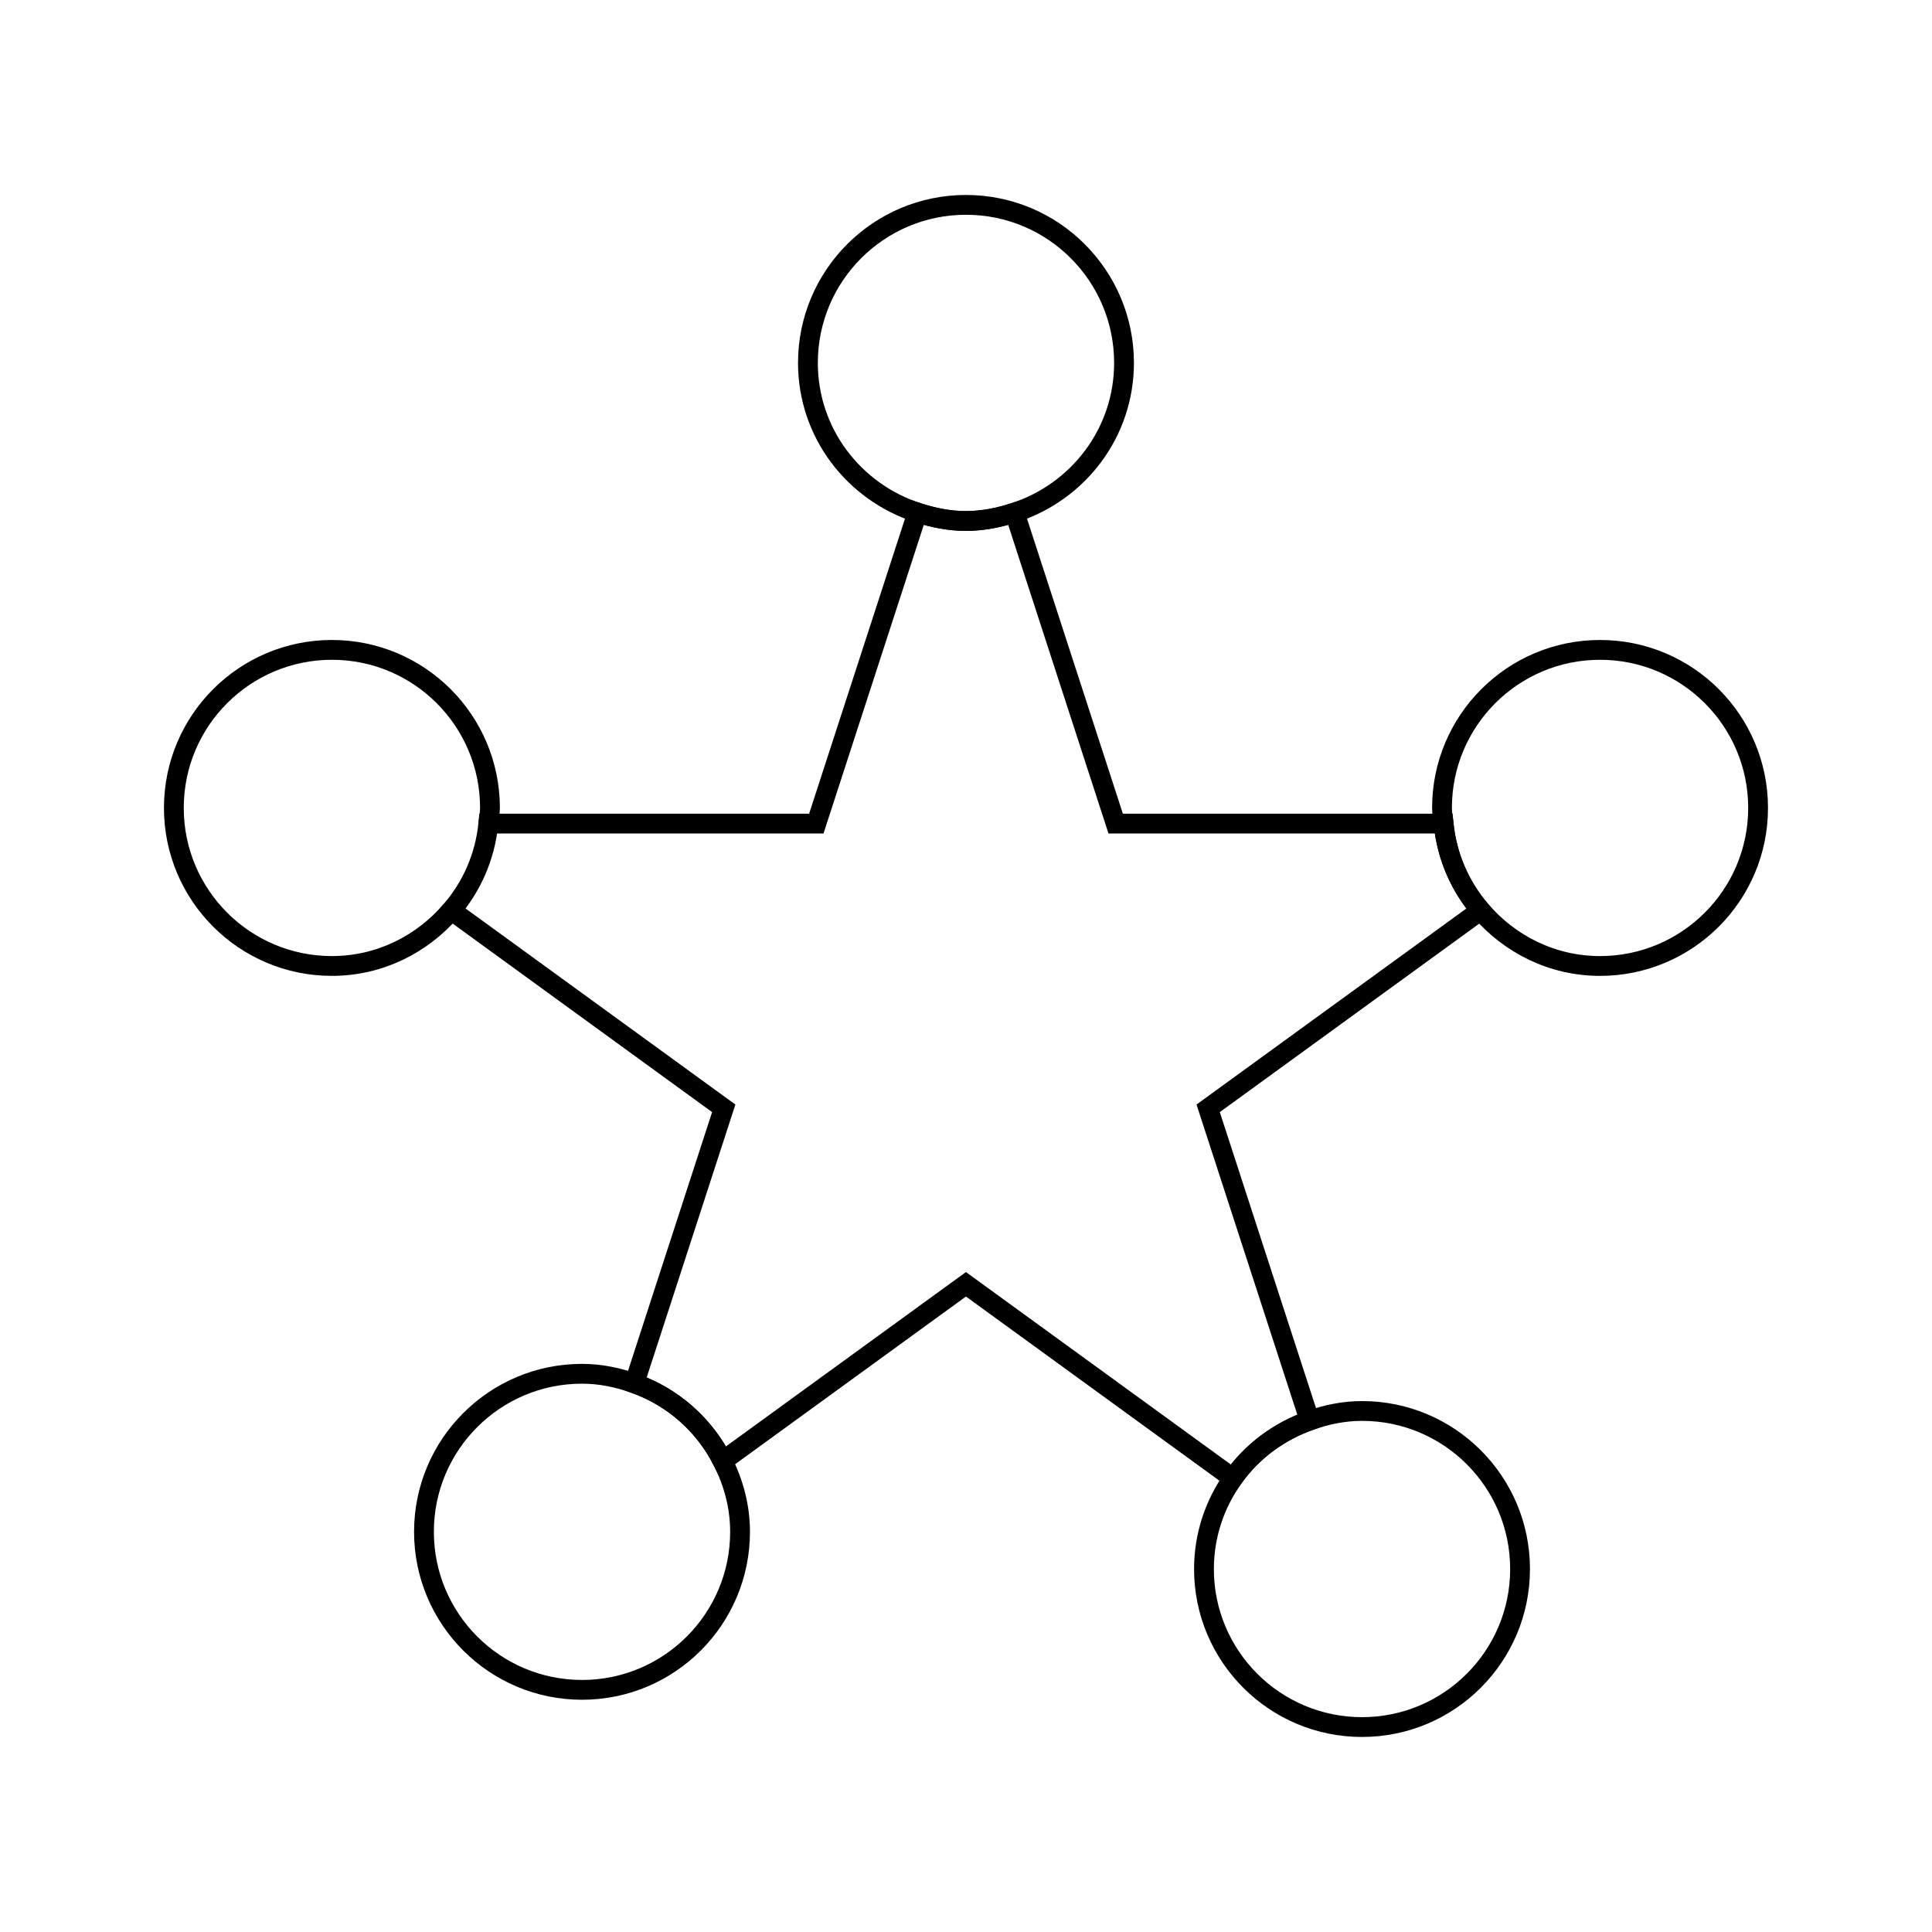
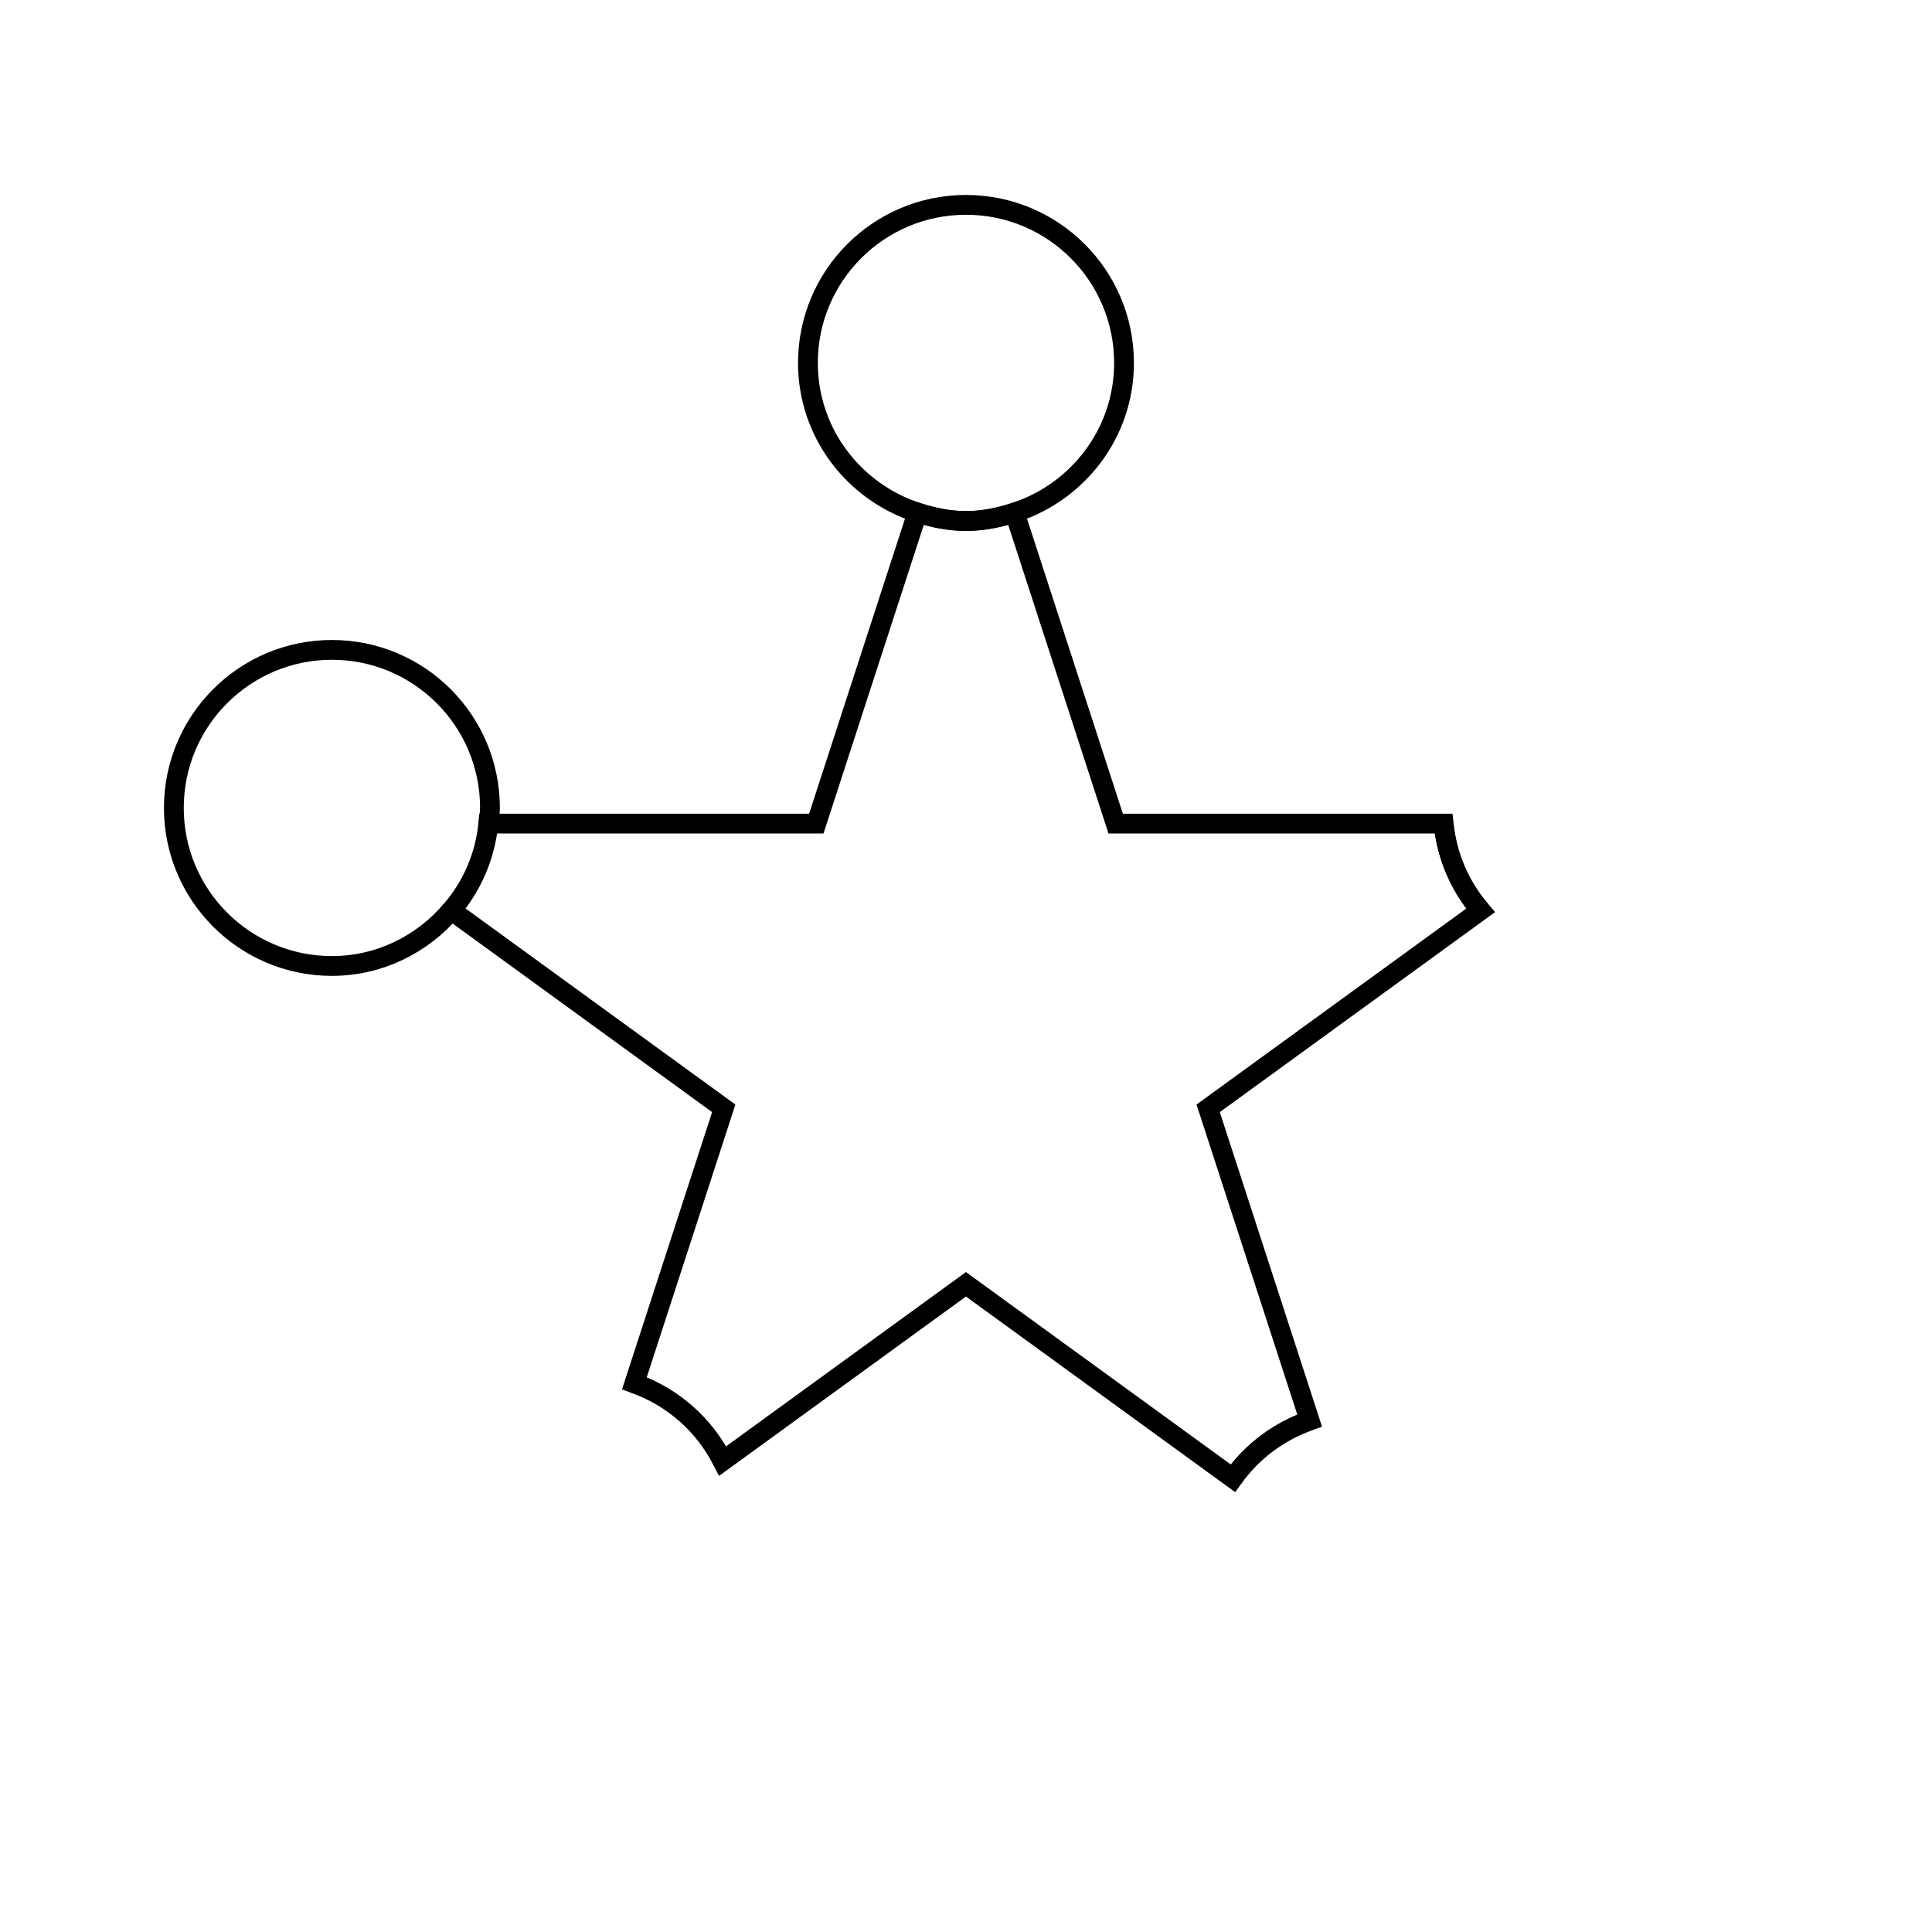
<svg xmlns="http://www.w3.org/2000/svg" width="800px" height="800px" version="1.1" viewBox="144 144 512 512">
  <defs>
    <clipPath id="e">
      <path d="m283 148.09h234v206.91h-234z" />
    </clipPath>
    <clipPath id="d">
-       <path d="m451 242h200.9v233h-200.9z" />
+       <path d="m451 242v233h-200.9z" />
    </clipPath>
    <clipPath id="c">
      <path d="m148.09 242h200.91v233h-200.91z" />
    </clipPath>
    <clipPath id="b">
      <path d="m388 443h234v208.9h-234z" />
    </clipPath>
    <clipPath id="a">
      <path d="m182 433h233v218.9h-233z" />
    </clipPath>
  </defs>
  <path transform="matrix(5.248 0 0 5.248 148.09 148.09)" d="m55.56 40.811-5.104-15.707c-0.777 0.253-1.592 0.425-2.455 0.425s-1.677-0.171-2.455-0.425l-5.104 15.707h-16.561c-0.166 1.668-0.835 3.175-1.871 4.38l13.758 9.997-4.513 13.887c1.948 0.691 3.535 2.1 4.456 3.926l12.288-8.927 13.481 9.795c0.945-1.341 2.297-2.356 3.874-2.915l-5.124-15.766 13.757-9.994c-1.036-1.208-1.704-2.715-1.87-4.383z" fill="none" stroke="#000000" stroke-miterlimit="10" />
  <g clip-path="url(#e)">
    <path transform="matrix(5.248 0 0 5.248 148.09 148.09)" d="m50.455 25.104c3.198-1.041 5.526-4.012 5.526-7.557 0-4.408-3.574-7.981-7.981-7.981-4.408 0-7.981 3.574-7.981 7.981 0 3.545 2.328 6.516 5.526 7.557" fill="none" stroke="#000000" stroke-miterlimit="10" />
  </g>
  <path transform="matrix(5.248 0 0 5.248 148.09 148.09)" d="m45.545 25.104c0.778 0.253 1.592 0.425 2.455 0.425s1.678-0.171 2.455-0.425" fill="none" stroke="#000000" stroke-miterlimit="10" />
  <g clip-path="url(#d)">
    <path transform="matrix(5.248 0 0 5.248 148.09 148.09)" d="m73.988 45.194c1.466 1.704 3.61 2.806 6.031 2.806 4.406 0 7.981-3.575 7.981-7.981 0-4.408-3.575-7.981-7.981-7.981s-7.981 3.573-7.981 7.981c0 0.271 0.055 0.527 0.081 0.792" fill="none" stroke="#000000" stroke-miterlimit="10" />
  </g>
  <path transform="matrix(5.248 0 0 5.248 148.09 148.09)" d="m72.118 40.811c0.166 1.668 0.834 3.175 1.87 4.383" fill="none" stroke="#000000" stroke-miterlimit="10" />
  <g clip-path="url(#c)">
    <path transform="matrix(5.248 0 0 5.248 148.09 148.09)" d="m23.882 40.811c0.027-0.265 0.081-0.522 0.081-0.792 0-4.408-3.575-7.981-7.981-7.981-4.406 0-7.982 3.573-7.982 7.981 0 4.406 3.575 7.981 7.981 7.981 2.421 0 4.566-1.104 6.03-2.809" fill="none" stroke="#000000" stroke-miterlimit="10" />
  </g>
  <g clip-path="url(#b)">
-     <path transform="matrix(5.248 0 0 5.248 148.09 148.09)" d="m61.481 73.869c-0.914 1.299-1.463 2.873-1.463 4.583 0 4.406 3.575 7.981 7.981 7.981s7.981-3.575 7.981-7.981c0-4.409-3.575-7.981-7.981-7.981-0.933 0-1.813 0.189-2.645 0.483" fill="none" stroke="#000000" stroke-miterlimit="10" />
-   </g>
+     </g>
  <path transform="matrix(5.248 0 0 5.248 148.09 148.09)" d="m65.355 70.954c-1.577 0.559-2.929 1.574-3.874 2.915" fill="none" stroke="#000000" stroke-miterlimit="10" />
  <g clip-path="url(#a)">
-     <path transform="matrix(5.248 0 0 5.248 148.09 148.09)" d="m31.257 69.075c-0.832-0.293-1.713-0.482-2.646-0.482-4.406 0-7.981 3.572-7.981 7.98 0 4.407 3.575 7.981 7.981 7.981 4.407 0 7.981-3.574 7.981-7.981 0-1.291-0.335-2.494-0.879-3.572" fill="none" stroke="#000000" stroke-miterlimit="10" />
-   </g>
+     </g>
  <path transform="matrix(5.248 0 0 5.248 148.09 148.09)" d="m35.712 73.001c-0.921-1.826-2.507-3.234-4.456-3.926" fill="none" stroke="#000000" stroke-miterlimit="10" />
</svg>